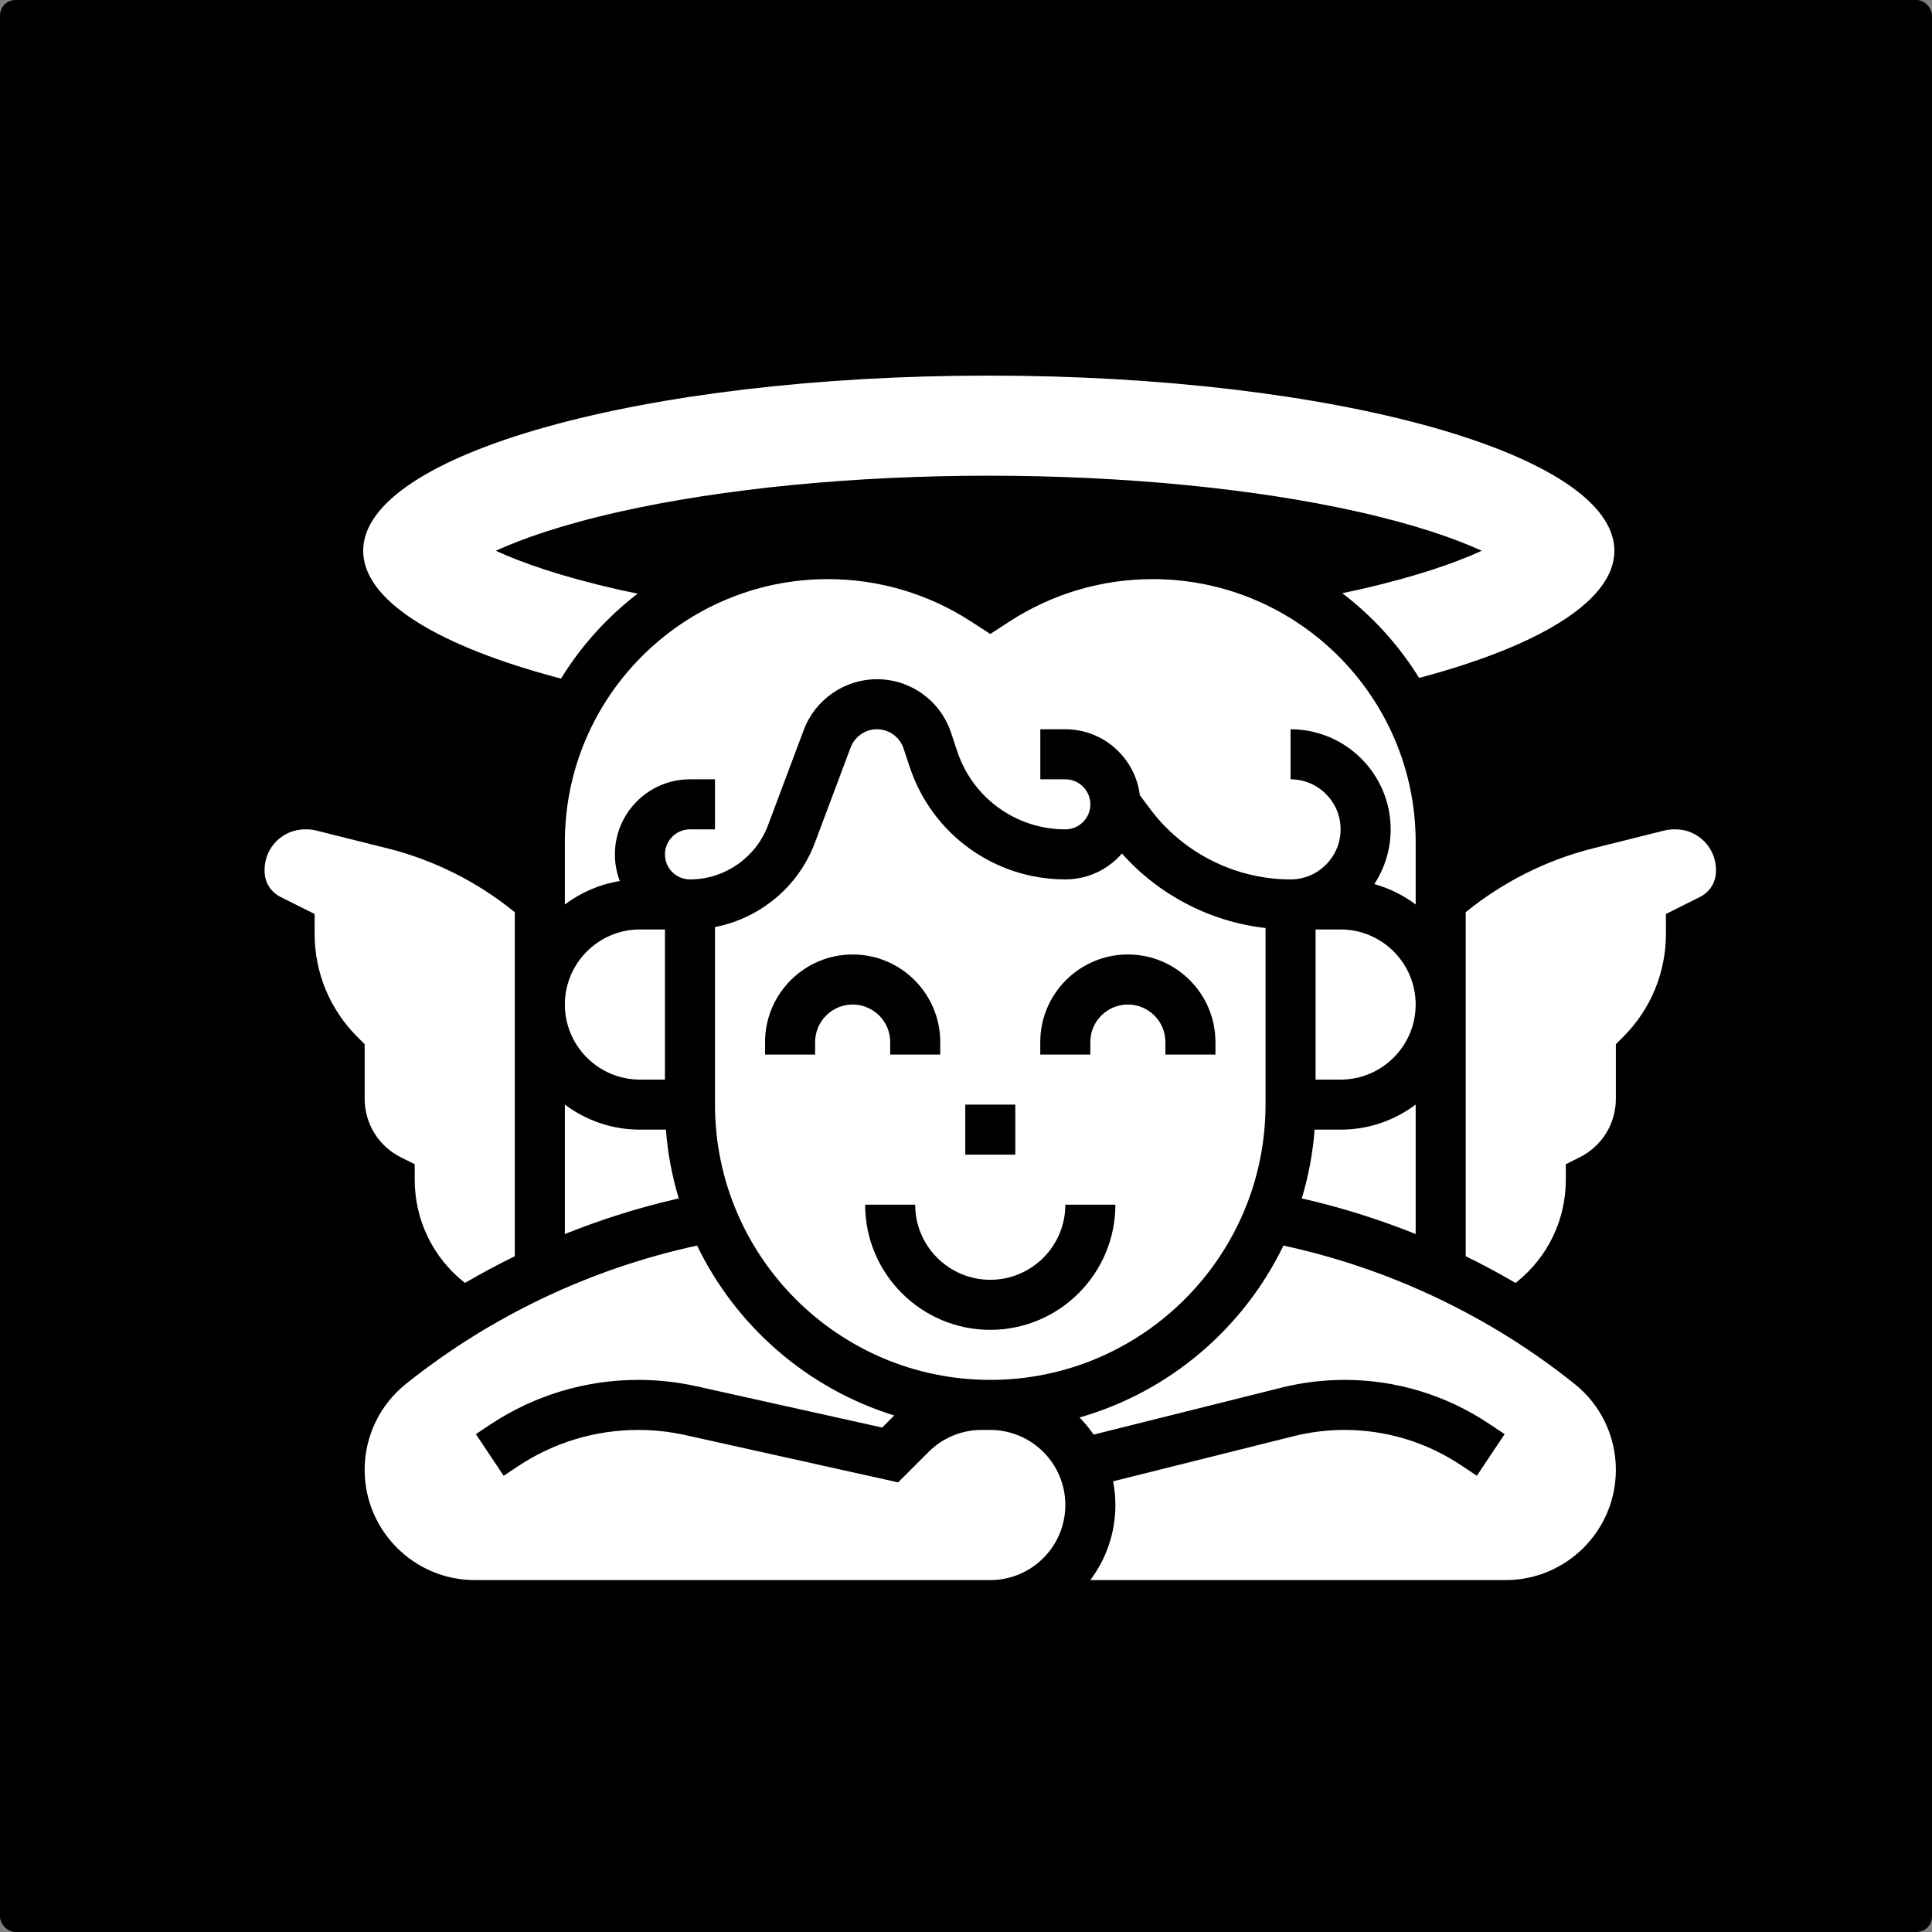
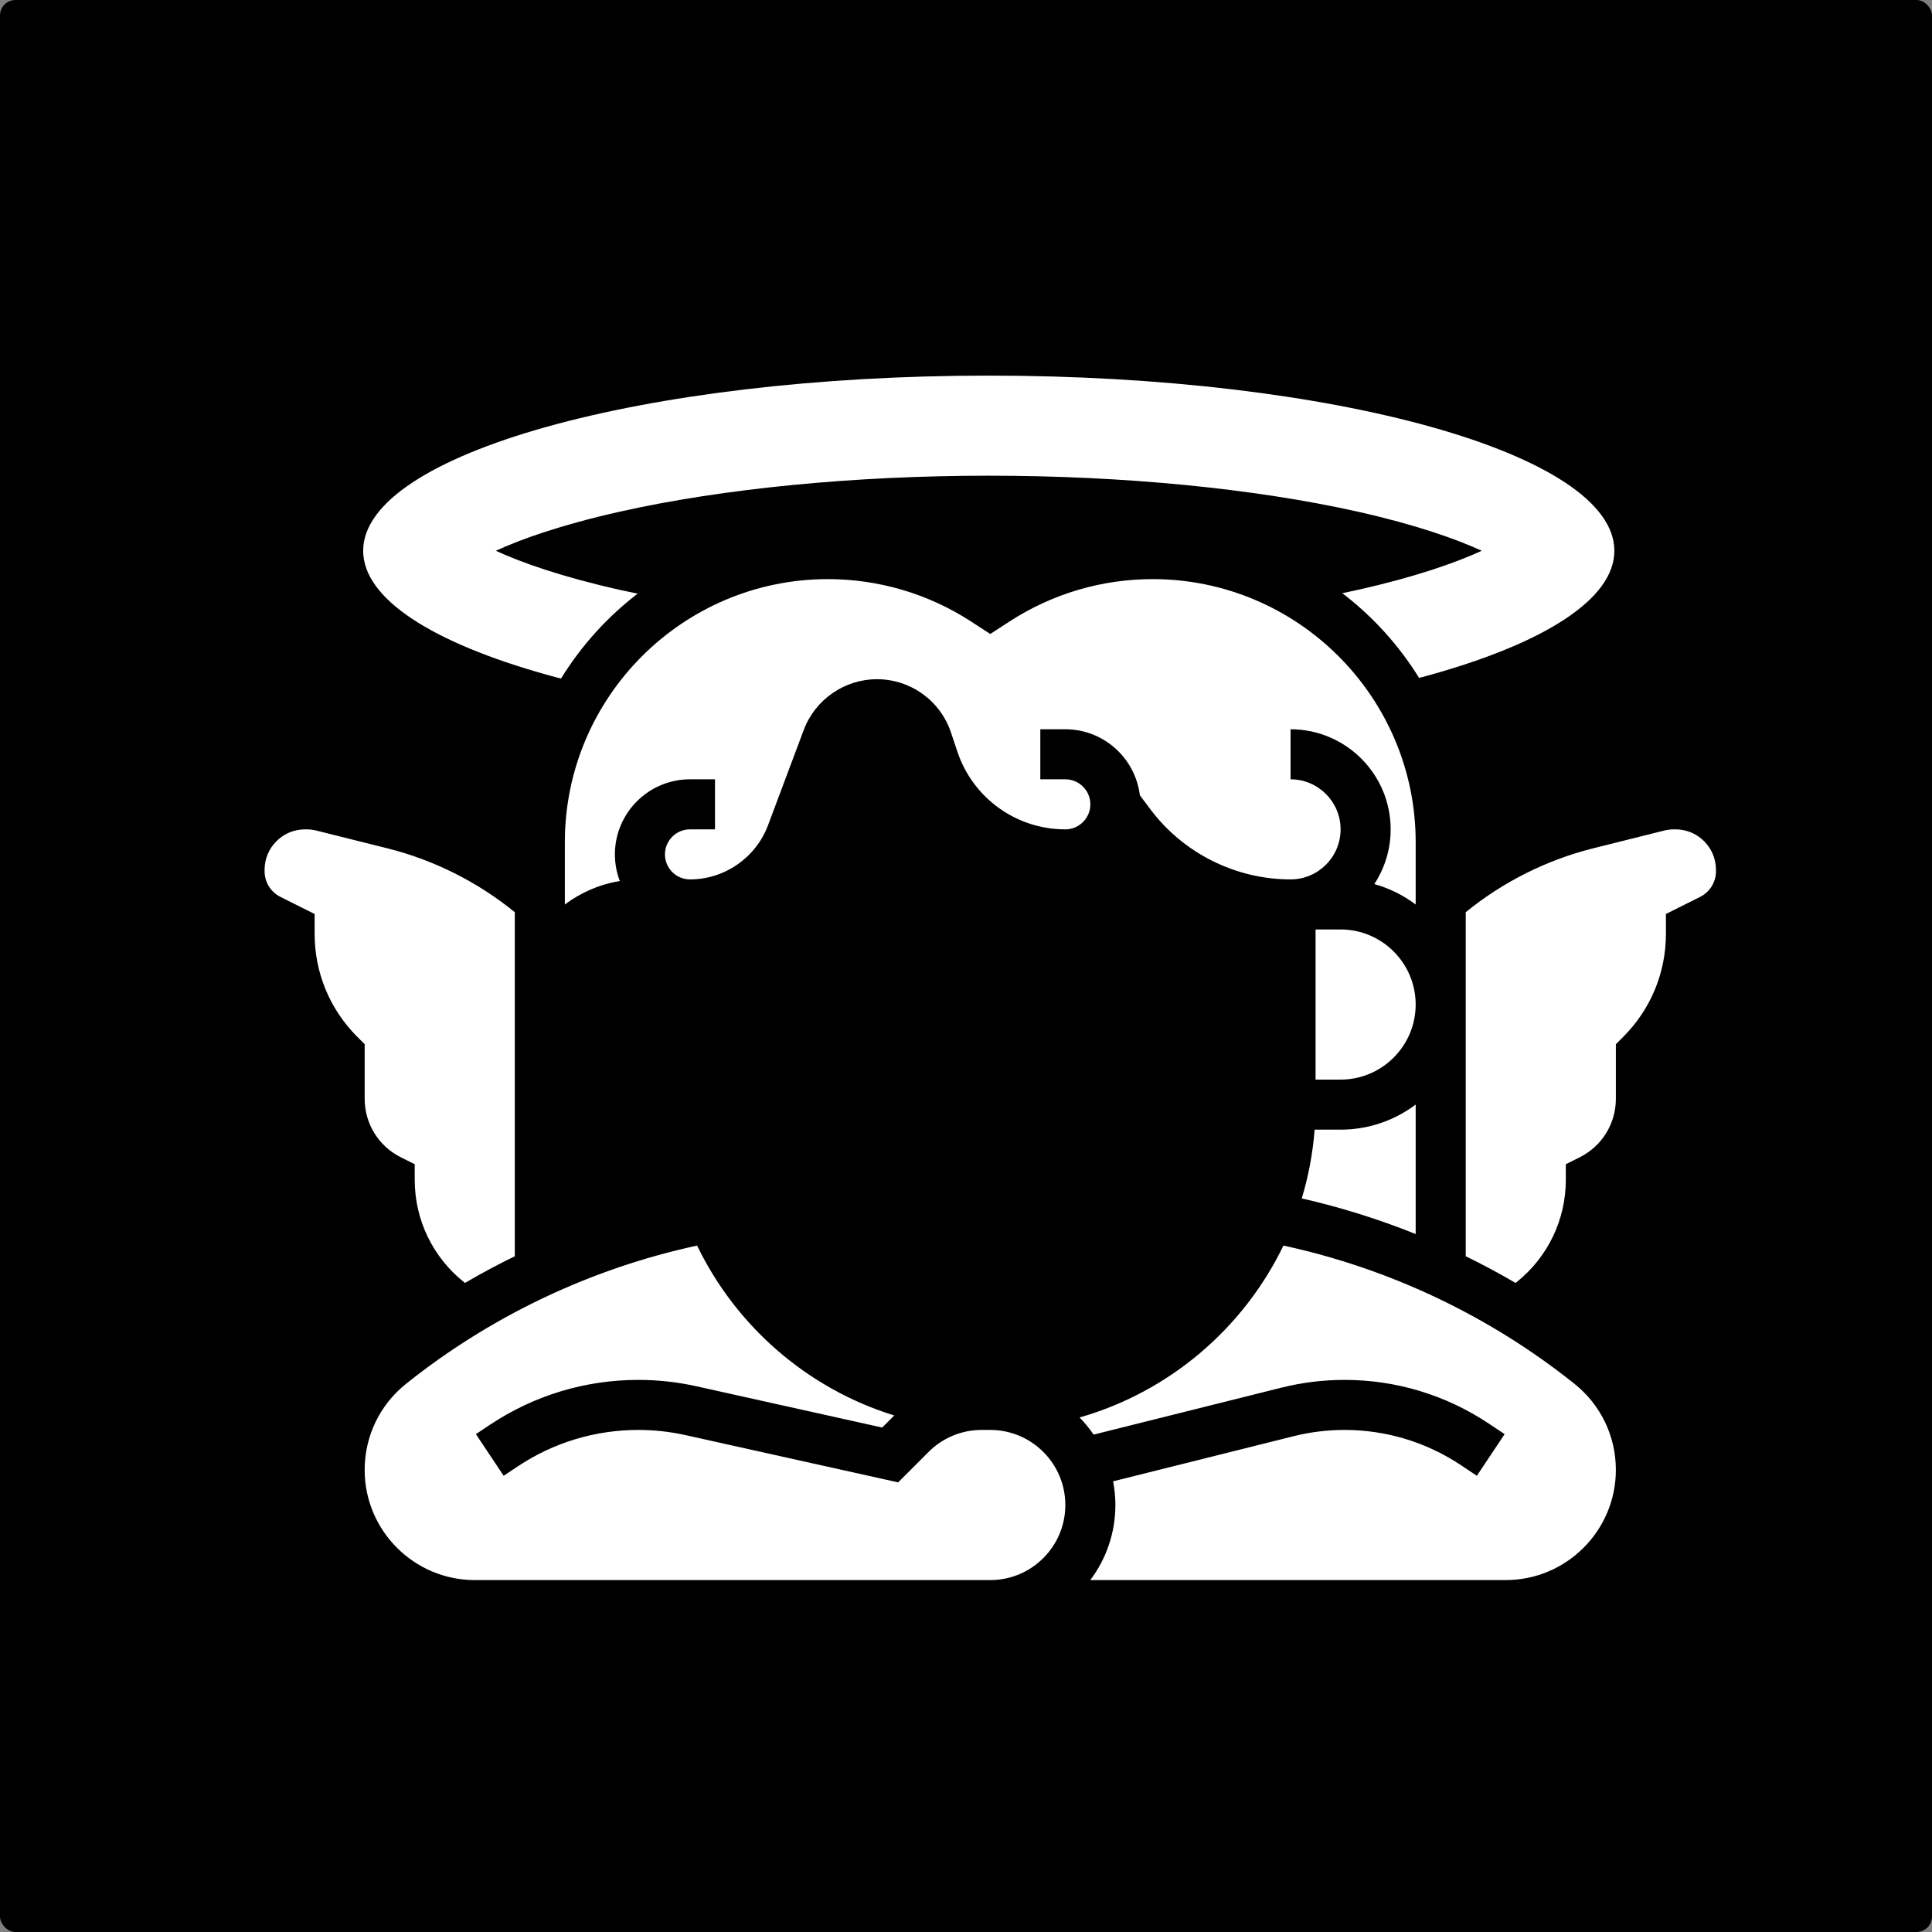
<svg xmlns="http://www.w3.org/2000/svg" width="250" height="250" viewBox="0 0 250 250" fill="none">
  <rect x="0" y="0" width="250" height="250" fill="#808080" stroke="none" />
  <rect width="250" height="250" rx="2" fill="black" />
  <path d="M127.947 48.603C172.657 48.603 208.899 58.75 208.899 71.269C208.899 83.789 172.657 93.936 127.947 93.936C83.237 93.936 46.994 83.789 46.994 71.269C46.994 58.75 83.237 48.603 127.947 48.603ZM191.737 71.269C188.39 69.736 183.241 67.906 175.725 66.218C162.339 63.211 145.372 61.555 127.947 61.555C110.522 61.555 93.554 63.211 80.168 66.218C72.652 67.906 67.504 69.736 64.156 71.269C67.504 72.804 72.652 74.633 80.168 76.321C93.554 79.328 110.522 80.984 127.947 80.984C145.372 80.984 162.339 79.328 175.725 76.321C183.241 74.633 188.39 72.804 191.737 71.269Z" fill="white" />
-   <path d="M225.288 112.544C225.288 112.605 225.288 112.67 225.288 112.73C225.288 115.365 223.798 117.778 221.439 118.955L218.812 120.271V120.825C218.812 126.69 216.484 132.317 212.336 136.461V142.173C212.336 146.609 209.83 150.669 205.859 152.652C205.859 155.72 205.163 158.707 203.864 161.407C202.569 164.107 200.67 166.519 198.274 168.434L196.627 169.753C196.55 169.814 196.473 169.875 196.396 169.935L196.392 169.939L186.431 164.584V129.985V116.531C191.838 111.807 198.323 108.395 205.378 106.63L214.546 104.339C215.23 104.165 215.934 104.08 216.638 104.08H216.82C221.495 104.08 225.284 107.869 225.288 112.544Z" fill="white" />
+   <path d="M225.288 112.544C225.288 112.605 225.288 112.67 225.288 112.73C225.288 115.365 223.798 117.778 221.439 118.955L218.812 120.271V120.825C218.812 126.69 216.484 132.317 212.336 136.461V142.173C212.336 146.609 209.83 150.669 205.859 152.652C205.859 155.72 205.163 158.707 203.864 161.407C202.569 164.107 200.67 166.519 198.274 168.434C196.55 169.814 196.473 169.875 196.396 169.935L196.392 169.939L186.431 164.584V129.985V116.531C191.838 111.807 198.323 108.395 205.378 106.63L214.546 104.339C215.23 104.165 215.934 104.08 216.638 104.08H216.82C221.495 104.08 225.284 107.869 225.288 112.544Z" fill="white" />
  <path d="M69.854 164.585L59.893 169.94L59.889 169.935C59.812 169.875 59.735 169.814 59.662 169.753L58.011 168.434C55.615 166.519 53.72 164.107 52.421 161.407C51.122 158.707 50.426 155.72 50.426 152.652C46.459 150.669 43.949 146.609 43.949 142.173V136.462C39.805 132.317 37.473 126.691 37.473 120.826V120.271L34.846 118.956C32.486 117.778 30.997 115.365 31.001 112.73C31.001 112.67 31.001 112.605 31.001 112.544C31.001 107.869 34.794 104.081 39.465 104.081H39.647C40.355 104.081 41.055 104.166 41.739 104.34L50.911 106.631C57.962 108.395 64.447 111.803 69.854 116.531V129.985V164.585Z" fill="white" />
  <path d="M186.424 129.985V164.584C186.314 164.532 186.201 164.483 186.088 164.431C179.101 161.233 171.743 158.902 164.178 157.489C165.995 152.996 166.995 148.082 166.995 142.938H173.471C177.049 142.938 180.287 141.489 182.631 139.145C184.974 136.802 186.424 133.563 186.424 129.985Z" fill="white" />
-   <path d="M89.279 142.938C89.279 148.082 90.279 152.996 92.096 157.489C84.531 158.902 77.173 161.233 70.186 164.431C70.073 164.483 69.96 164.532 69.851 164.584V129.985C69.851 133.563 71.3 136.802 73.643 139.145C75.987 141.489 79.225 142.938 82.803 142.938H89.279Z" fill="white" />
  <path d="M166.994 117.033C158.842 117.033 151.163 113.196 146.27 106.671L144.327 104.081C144.327 105.87 143.602 107.489 142.433 108.662C141.259 109.832 139.64 110.557 137.851 110.557C130.116 110.557 123.247 105.606 120.802 98.268L119.989 95.827C119.523 94.423 118.633 93.249 117.487 92.427C116.342 91.602 114.949 91.128 113.468 91.128C110.606 91.128 108.04 92.905 107.036 95.589L102.406 107.938C101.382 110.674 99.56 112.949 97.265 114.54C94.97 116.126 92.202 117.033 89.279 117.033H82.803C75.651 117.033 69.851 122.833 69.851 129.985V116.531V108.974C69.851 88.388 86.539 71.7 107.125 71.7C110.732 71.7 114.294 72.222 117.714 73.234C121.134 74.249 124.409 75.755 127.432 77.718L128.136 78.176L128.841 77.718C134.888 73.788 141.939 71.7 149.148 71.7C159.441 71.7 168.758 75.873 175.506 82.616C182.249 89.363 186.422 98.681 186.422 108.974V116.531V129.985C186.422 122.833 180.622 117.033 173.47 117.033H166.994Z" fill="white" />
  <path d="M128.142 181.795C133.375 181.795 137.889 184.904 139.929 189.372C140.677 191.007 141.094 192.829 141.094 194.747C141.094 198.326 139.645 201.564 137.302 203.907C134.958 206.251 131.72 207.7 128.142 207.7H118.428H61.445C51.783 207.7 43.951 199.868 43.951 190.206V190.202C43.951 184.887 46.368 179.86 50.516 176.541L59.895 169.94L69.856 164.585C69.965 164.532 70.079 164.483 70.192 164.431C77.178 161.233 84.537 158.902 92.102 157.489C94.073 162.366 97.004 166.754 100.667 170.413C107.697 177.448 117.412 181.795 128.142 181.795Z" fill="white" />
  <path d="M139.923 189.372C137.883 184.904 133.37 181.795 128.137 181.795C144.453 181.795 158.417 171.741 164.177 157.489C171.742 158.902 179.1 161.233 186.087 164.431C186.2 164.483 186.313 164.532 186.423 164.585L196.384 169.94L205.762 176.541C209.911 179.86 212.327 184.887 212.327 190.202V190.206C212.327 199.868 204.495 207.7 194.834 207.7H128.137C131.715 207.7 134.953 206.251 137.297 203.907C139.64 201.564 141.089 198.326 141.089 194.747C141.089 192.829 140.672 191.007 139.923 189.372Z" fill="white" />
  <path d="M173.468 117.033C180.621 117.033 186.421 122.833 186.421 129.985C186.421 133.563 184.972 136.802 182.628 139.145C180.285 141.489 177.047 142.938 173.468 142.938H166.992V117.033H173.468Z" fill="white" />
-   <path d="M166.993 117.033V142.938C166.993 148.082 165.993 152.996 164.176 157.489C158.416 171.741 144.452 181.795 128.136 181.795C117.405 181.795 107.691 177.448 100.66 170.413C96.997 166.754 94.067 162.366 92.096 157.489C90.278 152.996 89.278 148.082 89.278 142.938V117.033C92.201 117.033 94.969 116.126 97.264 114.539C99.559 112.949 101.381 110.674 102.405 107.938L107.035 95.588C108.039 92.905 110.605 91.128 113.467 91.128C114.948 91.128 116.341 91.602 117.486 92.427C118.632 93.249 119.522 94.423 119.988 95.827L120.801 98.268C123.246 105.606 130.115 110.557 137.85 110.557C139.639 110.557 141.258 109.832 142.432 108.662C143.602 107.488 144.326 105.869 144.326 104.08L146.269 106.671C151.163 113.196 158.841 117.033 166.993 117.033Z" fill="white" />
-   <path d="M89.279 117.033V142.938H82.803C79.225 142.938 75.987 141.489 73.643 139.145C71.3 136.802 69.851 133.563 69.851 129.985C69.851 122.833 75.651 117.033 82.803 117.033H89.279Z" fill="white" />
  <path d="M216.815 100.842H216.635C215.666 100.842 214.698 100.961 213.756 101.197L204.587 103.489C199.292 104.812 194.23 107.042 189.664 110.03V108.973C189.664 86.635 171.491 68.461 149.152 68.461C141.717 68.461 134.479 70.489 128.14 74.337C121.801 70.489 114.563 68.461 107.127 68.461C84.789 68.461 66.616 86.635 66.616 108.973V110.029C62.05 107.041 56.989 104.812 51.695 103.489L42.525 101.196C41.584 100.961 40.616 100.842 39.647 100.842H39.467C33.015 100.842 27.764 106.091 27.761 112.544V112.728C27.759 116.617 29.919 120.114 33.398 121.853L34.277 122.293C34.604 128.056 36.851 133.457 40.712 137.751V142.173C40.712 147.204 43.179 151.786 47.263 154.546C47.723 160.308 50.274 165.639 54.459 169.619C52.418 171.009 50.423 172.469 48.493 174.013C43.547 177.969 40.711 183.871 40.711 190.204C40.711 201.637 50.012 210.938 61.445 210.938H118.425H128.14H194.835C206.267 210.938 215.569 201.637 215.569 190.204C215.569 183.871 212.733 177.969 207.787 174.013C205.856 172.469 203.862 171.01 201.822 169.62C206.008 165.64 208.559 160.309 209.018 154.546C213.103 151.787 215.57 147.204 215.57 142.173V137.751C219.431 133.456 221.678 128.056 222.005 122.293L222.884 121.854C226.363 120.114 228.523 116.617 228.521 112.73V112.543C228.518 106.091 223.267 100.842 216.815 100.842ZM168.449 155.075C169.309 152.223 169.877 149.246 170.112 146.176H173.473C177.115 146.176 180.48 144.966 183.188 142.929V159.684C178.408 157.764 173.478 156.218 168.449 155.075ZM128.14 178.557C108.499 178.557 92.52 162.578 92.52 142.938V119.96C98.336 118.835 103.314 114.742 105.439 109.074L110.071 96.723C110.6 95.313 111.967 94.366 113.473 94.366C115.039 94.366 116.424 95.364 116.92 96.85L117.733 99.293C120.625 107.967 128.711 113.794 137.854 113.794C140.776 113.794 143.4 112.496 145.182 110.447C149.959 115.828 156.623 119.277 163.759 120.086V142.938C163.759 162.578 147.78 178.557 128.14 178.557ZM82.806 120.271H86.044V139.7H82.806C77.45 139.7 73.092 135.342 73.092 129.985C73.092 124.629 77.45 120.271 82.806 120.271ZM73.092 142.929C75.8 144.966 79.164 146.176 82.806 146.176H86.168C86.402 149.246 86.97 152.223 87.831 155.075C82.801 156.218 77.872 157.764 73.092 159.684V142.929ZM170.235 120.271H173.473C178.829 120.271 183.187 124.629 183.187 129.985C183.187 135.342 178.829 139.7 173.473 139.7H170.235V120.271ZM107.127 74.938C113.725 74.938 120.137 76.838 125.669 80.432L128.14 82.037L130.611 80.432C136.143 76.838 142.555 74.938 149.153 74.938C167.92 74.938 183.188 90.206 183.188 108.973V117.042C181.604 115.85 179.794 114.946 177.837 114.397C179.171 112.361 179.95 109.93 179.95 107.319C179.95 100.177 174.14 94.366 166.998 94.366V100.842C170.568 100.842 173.474 103.748 173.474 107.319C173.474 110.889 170.568 113.795 166.998 113.795C159.901 113.795 153.122 110.405 148.864 104.728L147.495 102.902C146.91 98.1 142.811 94.366 137.854 94.366H134.616V100.842H137.854C139.639 100.842 141.092 102.295 141.092 104.081C141.092 105.866 139.639 107.319 137.854 107.319C131.503 107.319 125.886 103.271 123.877 97.245L123.063 94.803C121.685 90.668 117.831 87.89 113.473 87.89C109.282 87.89 105.478 90.526 104.007 94.45L99.376 106.801C97.807 110.984 93.751 113.795 89.282 113.795C87.497 113.795 86.044 112.342 86.044 110.557C86.044 108.771 87.497 107.319 89.282 107.319H92.52V100.842H89.282C83.926 100.842 79.568 105.2 79.568 110.557C79.568 111.771 79.794 112.934 80.203 114.007C77.566 114.435 75.141 115.5 73.092 117.042V108.973C73.092 90.206 88.36 74.938 107.127 74.938ZM60.035 165.907C55.986 162.668 53.664 157.837 53.664 152.652V150.651L51.874 149.756C48.984 148.311 47.188 145.405 47.188 142.174V135.121L46.239 134.172C42.675 130.608 40.712 125.869 40.712 120.827V118.27L36.295 116.062C35.025 115.426 34.236 114.15 34.237 112.73V112.546C34.239 109.663 36.584 107.319 39.466 107.319H39.647C40.087 107.319 40.528 107.373 40.954 107.479L50.124 109.772C56.138 111.275 61.809 114.123 66.615 118.037V162.557C64.423 163.627 62.272 164.78 60.165 166.011L60.035 165.907ZM118.425 204.462H61.445C53.583 204.462 47.187 198.066 47.187 190.204C47.187 185.849 49.137 181.791 52.538 179.071C63.507 170.296 76.482 164.141 90.204 161.177C95.249 171.627 104.488 179.688 115.722 183.163C115.675 183.209 115.626 183.252 115.58 183.299L114.155 184.724L90.112 179.381C87.65 178.834 85.122 178.557 82.598 178.557C75.738 178.557 69.095 180.568 63.386 184.373L61.581 185.577L65.174 190.965L66.979 189.762C71.619 186.668 77.02 185.033 82.598 185.033C84.649 185.033 86.704 185.259 88.706 185.704L116.22 191.818L120.159 187.879C121.994 186.044 124.434 185.033 127.028 185.033H128.14C133.496 185.033 137.854 189.391 137.854 194.747C137.854 200.104 133.496 204.462 128.14 204.462H118.425ZM209.092 190.204C209.092 198.066 202.696 204.462 194.834 204.462H141.083C143.121 201.754 144.33 198.39 144.33 194.747C144.33 193.7 144.226 192.676 144.035 191.683L167.388 185.844C169.542 185.306 171.759 185.033 173.979 185.033C179.362 185.033 184.574 186.611 189.053 189.597L191.105 190.965L194.698 185.576L192.645 184.208C187.099 180.512 180.645 178.557 173.979 178.557C171.23 178.557 168.484 178.895 165.817 179.562L141.515 185.637C140.974 184.845 140.363 184.104 139.694 183.421C151.317 180.098 160.901 171.894 166.075 161.177C179.797 164.141 192.773 170.296 203.741 179.07C207.142 181.791 209.092 185.849 209.092 190.204ZM222.045 112.731C222.045 114.15 221.257 115.426 219.987 116.061L215.57 118.27V120.827C215.57 125.868 213.606 130.608 210.042 134.172L209.093 135.121V142.174C209.093 145.405 207.297 148.311 204.407 149.756L202.617 150.651V152.652C202.617 157.837 200.295 162.668 196.247 165.907L196.115 166.012C194.008 164.78 191.857 163.627 189.664 162.557V118.039C194.471 114.124 200.142 111.275 206.158 109.772L215.326 107.479C215.754 107.372 216.195 107.318 216.635 107.318H216.815C219.697 107.318 222.043 109.663 222.045 112.544V112.731Z" fill="black" />
  <path d="M128.139 165.604C122.783 165.604 118.424 161.246 118.424 155.89H111.948C111.948 164.818 119.211 172.081 128.139 172.081C137.066 172.081 144.329 164.818 144.329 155.89H137.853C137.853 161.246 133.495 165.604 128.139 165.604Z" fill="black" />
  <path d="M115.191 134.842V136.461H121.667V134.842C121.667 128.593 116.583 123.509 110.333 123.509C104.084 123.509 99 128.593 99 134.842V136.461H105.476V134.842C105.476 132.164 107.655 129.985 110.333 129.985C113.012 129.985 115.191 132.164 115.191 134.842Z" fill="black" />
-   <path d="M157.278 136.461V134.842C157.278 128.593 152.194 123.509 145.945 123.509C139.696 123.509 134.611 128.593 134.611 134.842V136.461H141.088V134.842C141.088 132.164 143.266 129.985 145.945 129.985C148.623 129.985 150.802 132.164 150.802 134.842V136.461H157.278Z" fill="black" />
  <path d="M131.381 142.938H124.905V149.414H131.381V142.938Z" fill="black" />
</svg>